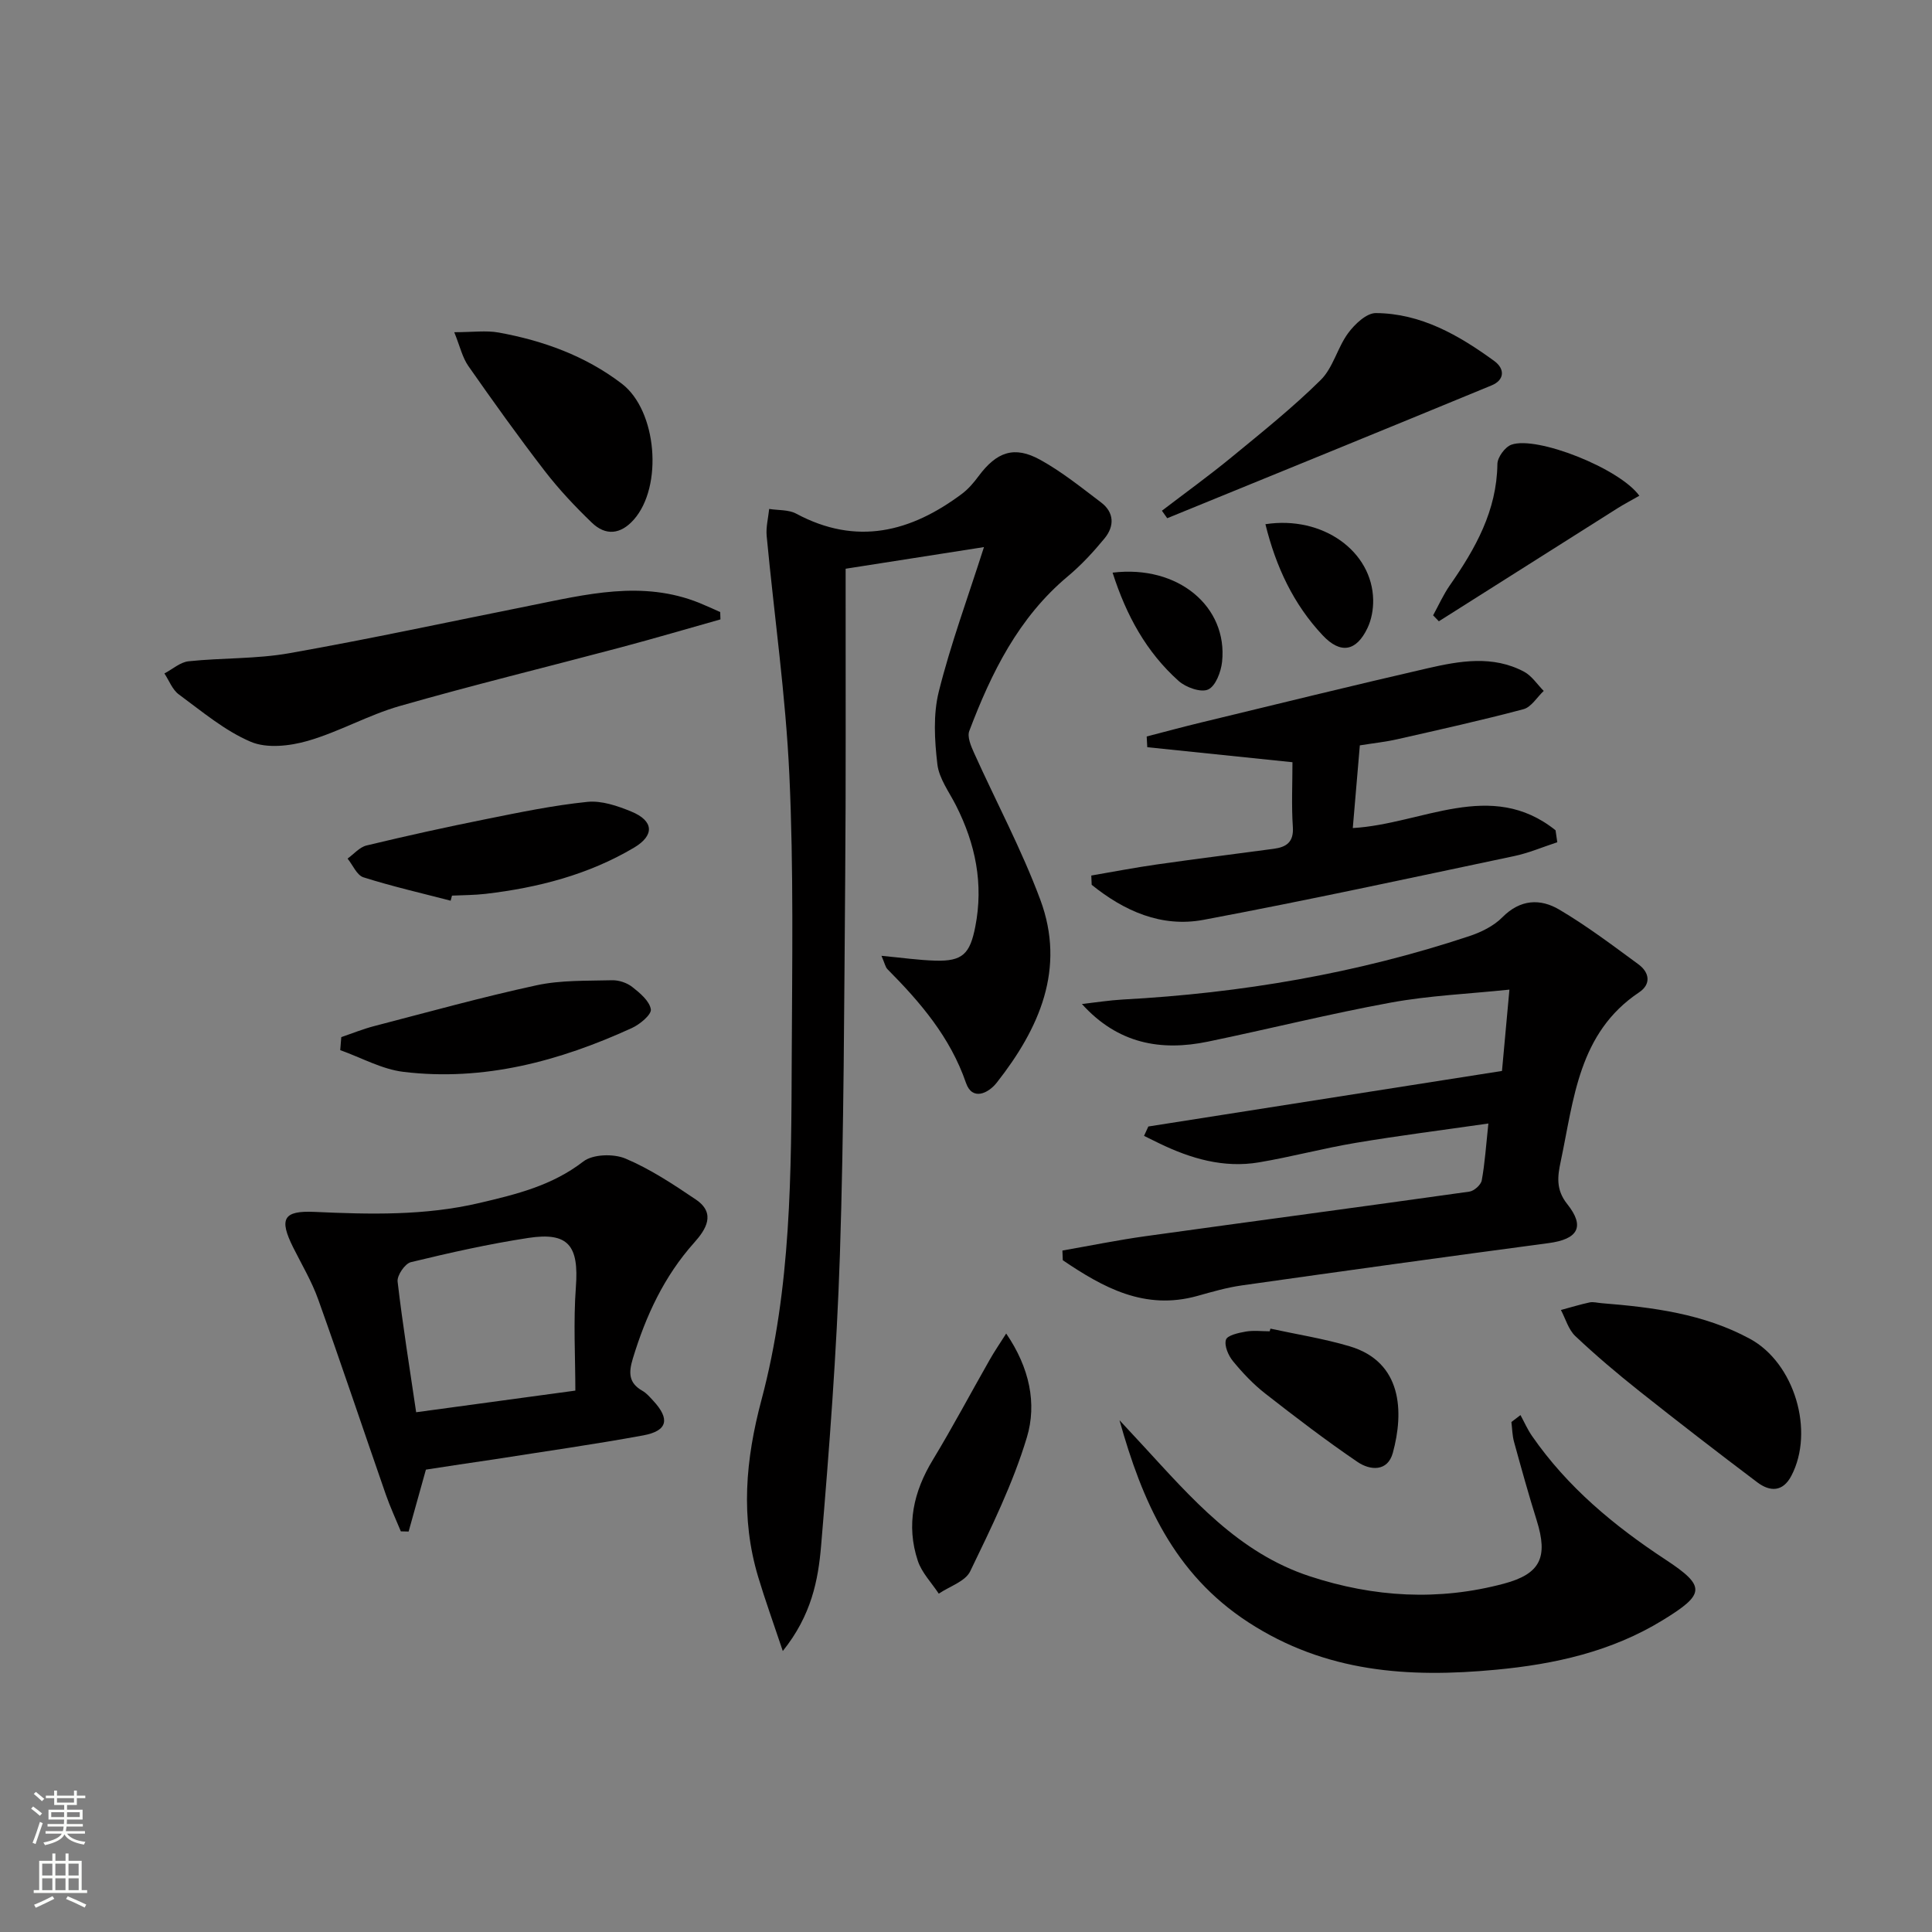
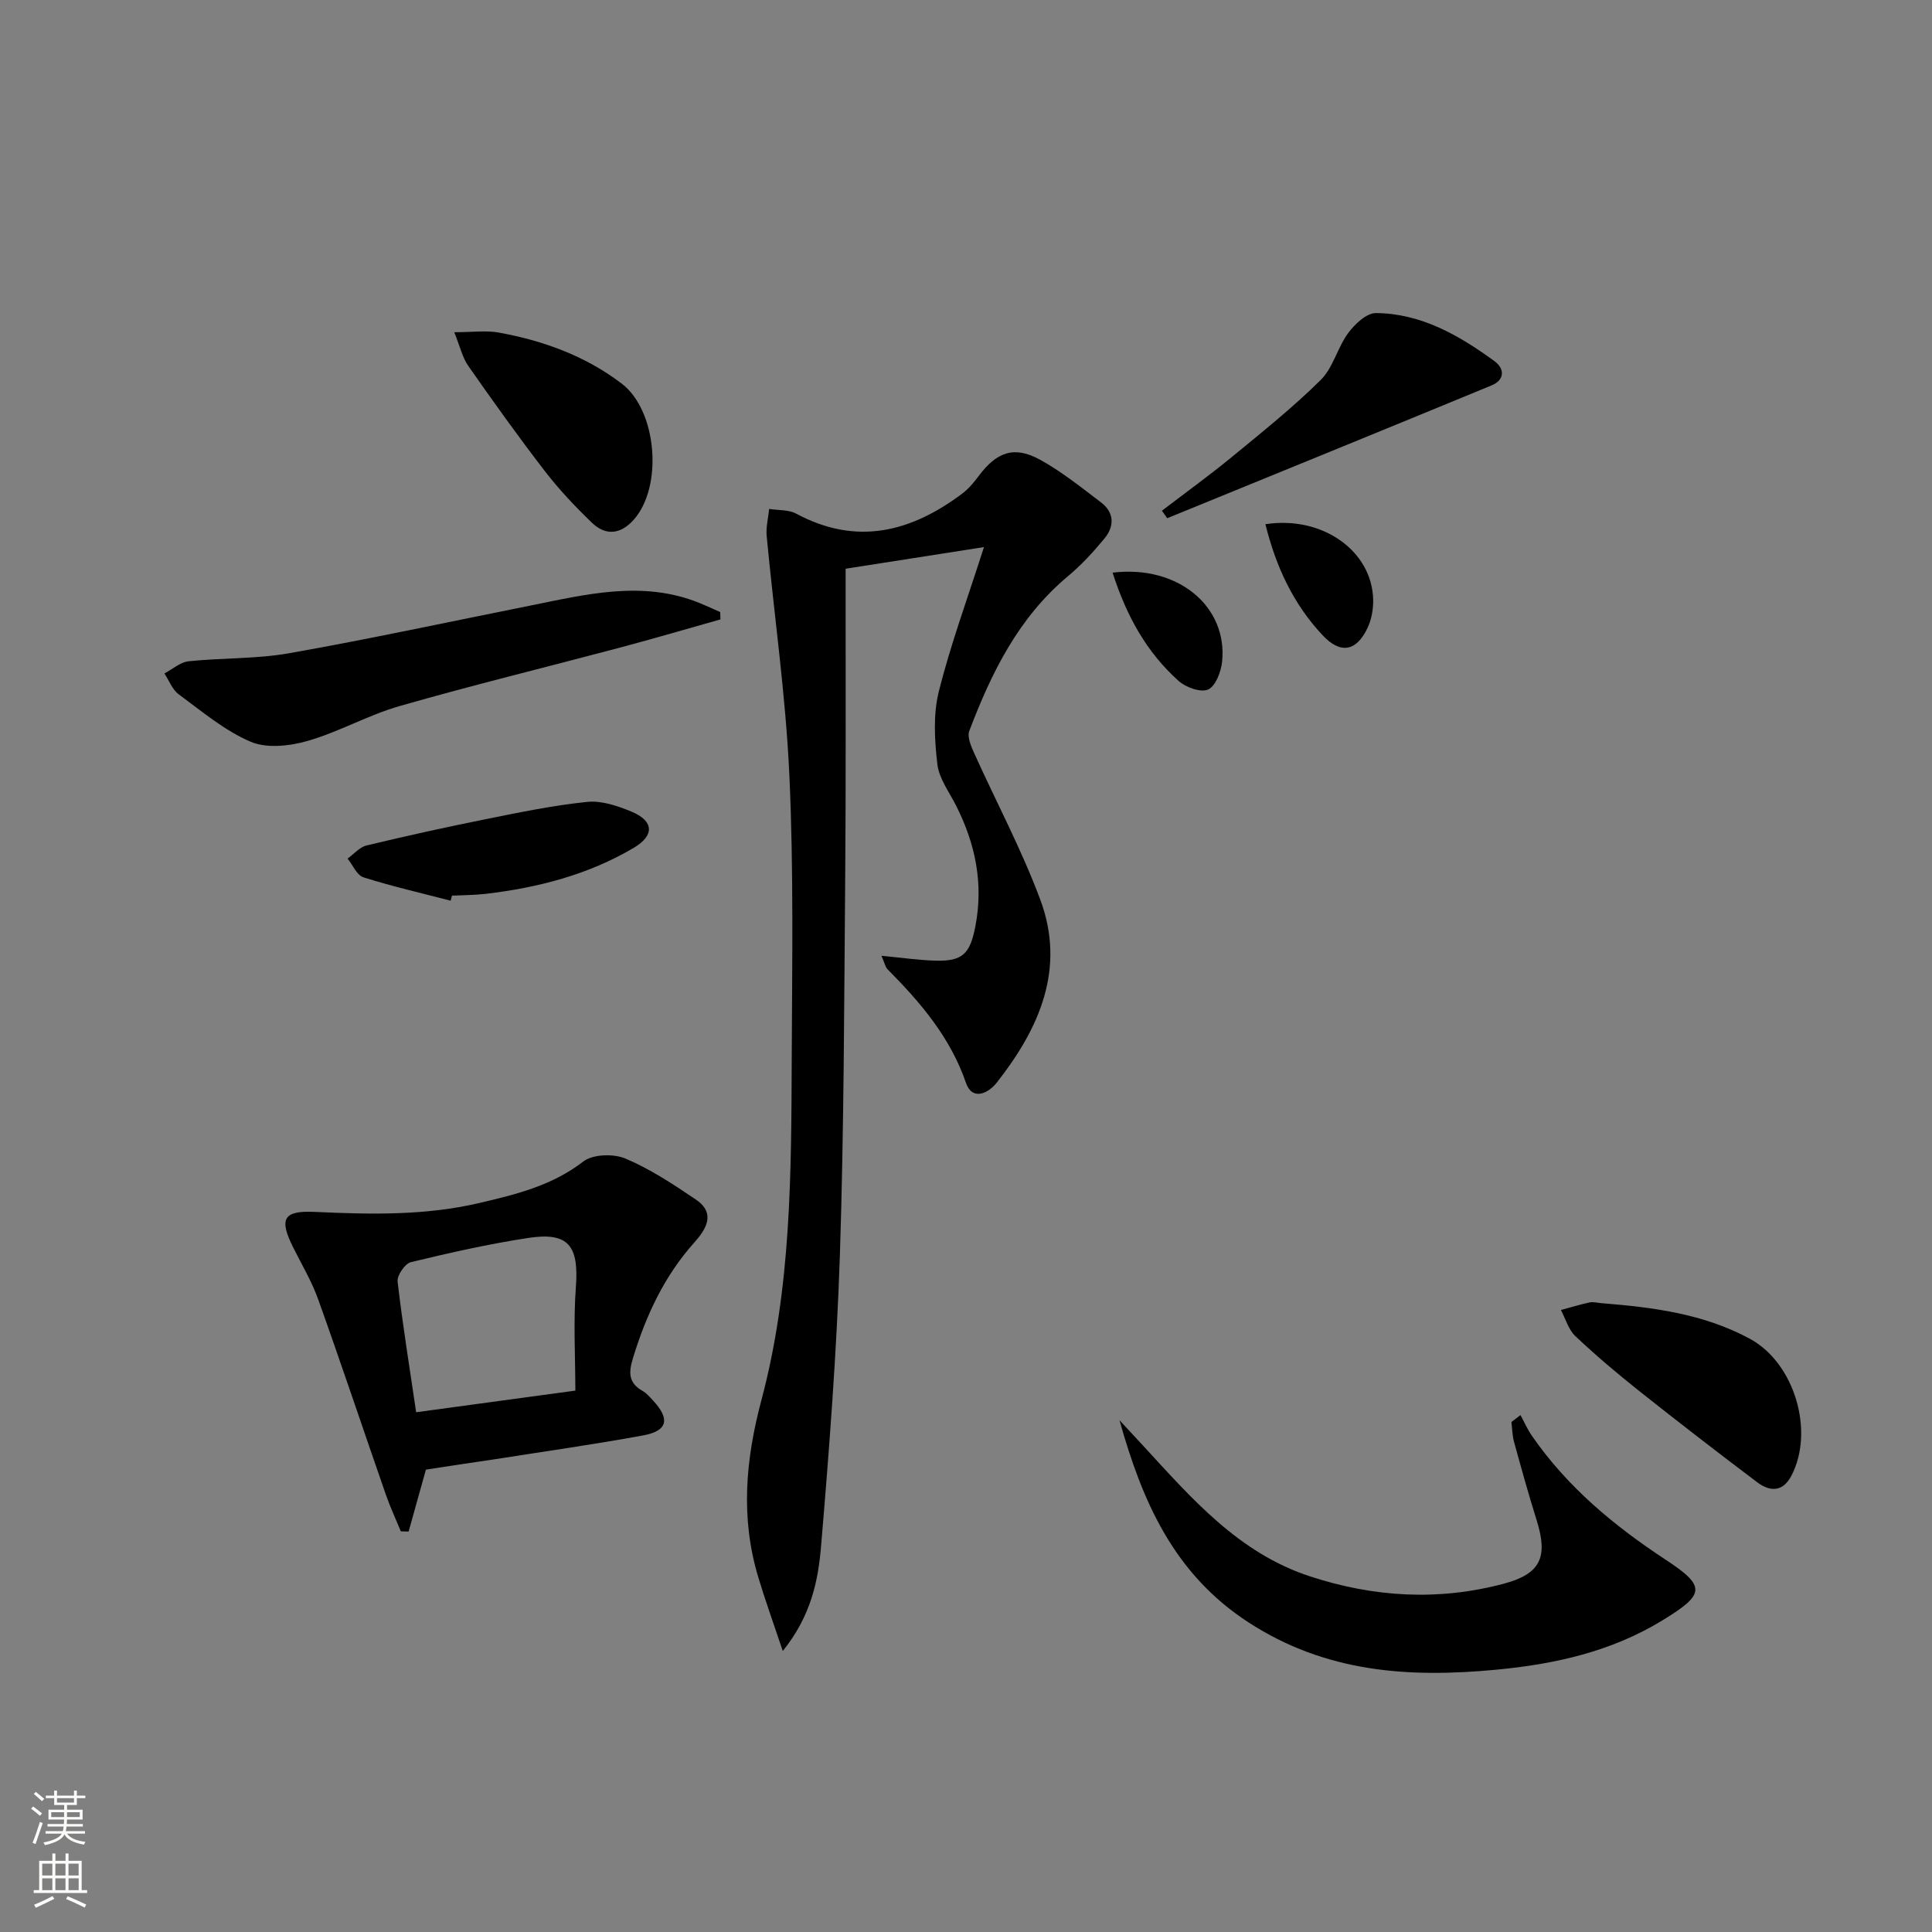
<svg xmlns="http://www.w3.org/2000/svg" enable-background="new 0 0 400 400" viewBox="0 0 400 400">
  <rect x="0" y="0" width="400" height="400" fill="#808080" stroke="none" />
  <g fill="#010000">
    <path d="m182.5 197.89c4.25.4 7.68.9 11.12 1 5.69.17 7.2-1.42 8.3-7.01 1.75-8.9.04-17.15-3.98-25.1-1.42-2.81-3.53-5.6-3.87-8.57-.58-4.96-.89-10.27.3-15.03 2.44-9.77 5.95-19.27 9.35-29.91-10.13 1.58-19.18 3-28.64 4.48v5.7c-.02 19.33.07 38.66-.09 57.99-.22 26.14-.25 52.29-1.1 78.42-.66 20.08-2.2 40.15-3.89 60.18-.6 7.12-2 14.39-7.93 21.79-1.98-5.92-3.67-10.58-5.09-15.32-3.69-12.29-2.63-24.3.68-36.7 6.18-23.16 6.16-47.06 6.26-70.84.08-19.49.41-39.01-.49-58.47-.76-16.55-3.14-33.02-4.7-49.54-.17-1.83.33-3.73.52-5.59 1.88.3 4.02.13 5.6.98 12.48 6.69 23.72 3.83 34.35-4.14 1.3-.98 2.41-2.29 3.39-3.61 3.75-5.05 7.4-6.37 12.76-3.41 4.47 2.46 8.51 5.73 12.6 8.82 2.77 2.09 2.8 4.94.74 7.45-2.31 2.81-4.82 5.53-7.61 7.86-10.21 8.54-15.83 19.96-20.4 32.02-.46 1.21.34 3.1.97 4.5 4.57 10.14 9.85 20.01 13.72 30.4 5.34 14.31-.19 26.7-9.01 37.92-1.74 2.21-5.06 3.81-6.36.05-3.26-9.47-9.44-16.68-16.27-23.56-.42-.44-.54-1.16-1.23-2.76z" />
-     <path d="m219.96 258.91c5.74-1 11.45-2.17 17.21-2.97 22.35-3.11 44.72-6.08 67.06-9.23.97-.14 2.38-1.39 2.55-2.32.65-3.55.88-7.17 1.37-11.78-9.59 1.38-18.56 2.51-27.48 4.01-6.7 1.12-13.3 2.9-20 4.03-7.32 1.24-14.16-.78-20.7-3.95-1.04-.5-2.07-1.02-3.11-1.53.3-.65.59-1.29.89-1.94 24.25-3.81 48.51-7.62 73.22-11.5.51-5.53.98-10.75 1.54-16.84-8.51.89-16.62 1.23-24.52 2.68-12.7 2.32-25.25 5.47-37.91 8.09-9.72 2.01-18.63.46-26.08-7.79 2.82-.32 5.64-.77 8.47-.93 24.47-1.32 48.44-5.39 71.72-13.12 2.46-.82 5.07-2.09 6.85-3.9 3.71-3.75 7.86-3.93 11.82-1.58 5.7 3.37 11.02 7.39 16.37 11.32 2.27 1.67 2.67 4.1.12 5.8-12.55 8.39-13.49 22.12-16.22 35-.64 3.01-1.06 5.82 1.35 8.83 3.77 4.72 2.17 7.28-3.84 8.08-21.19 2.82-42.37 5.76-63.54 8.76-3.11.44-6.16 1.33-9.2 2.18-10.91 3.04-19.5-1.74-27.86-7.39-.03-.66-.06-1.34-.08-2.01z" />
    <path d="m88.18 304.27c-1.24 4.46-2.41 8.64-3.58 12.82-.54-.01-1.08-.03-1.61-.04-1.05-2.55-2.22-5.05-3.12-7.65-4.68-13.45-9.19-26.96-13.99-40.37-1.33-3.73-3.4-7.2-5.18-10.76-2.95-5.91-2.07-7.66 4.43-7.36 11.46.52 22.83.81 34.15-1.85 7.63-1.79 15.02-3.59 21.48-8.58 1.98-1.53 6.27-1.65 8.74-.61 5.14 2.17 9.92 5.34 14.58 8.49 4.25 2.87 2.02 6.26-.35 8.91-6.24 6.98-10.02 15.15-12.71 24.01-.9 2.96-.87 5.06 2.01 6.69.84.48 1.52 1.29 2.2 2.02 3.53 3.8 3.01 6.25-2.04 7.19-10.27 1.89-20.62 3.34-30.93 4.97-4.75.69-9.5 1.41-14.08 2.12zm-2.02-11.88c11.15-1.52 21.6-2.94 32.96-4.48 0-6.92-.43-14.22.11-21.45.64-8.54-1.52-11.43-9.85-10.16-8.18 1.25-16.28 3.07-24.32 5.02-1.22.3-2.89 2.75-2.74 4.02 1.05 9.03 2.51 18 3.84 27.05z" />
    <path d="m314.8 292.98c.79 1.45 1.46 2.99 2.4 4.34 7.32 10.57 16.96 18.57 27.64 25.59 8.44 5.55 8.17 7.16-.59 12.53-10.59 6.5-22.36 9.12-34.54 10.26-18.04 1.7-35.23.6-51.28-9.84-15.43-10.05-21.96-25.06-26.65-41.82 1.62 1.74 3.24 3.48 4.85 5.23 10.04 10.9 19.74 22.22 34.54 27.08 13.27 4.36 26.68 5.15 40.23 1.52 7.53-2.02 9.15-5.45 6.76-13.08-1.69-5.38-3.19-10.81-4.69-16.25-.37-1.33-.38-2.75-.55-4.13.62-.47 1.25-.95 1.88-1.43z" />
-     <path d="m267.59 157.81c-10.52-1.09-20.29-2.1-30.06-3.11-.04-.74-.08-1.48-.12-2.22 3.74-.97 7.48-1.98 11.24-2.89 15.63-3.78 31.25-7.63 46.92-11.23 6.66-1.53 13.5-2.73 19.97.71 1.61.86 2.73 2.63 4.07 3.98-1.39 1.3-2.57 3.35-4.19 3.78-8.64 2.3-17.39 4.24-26.12 6.22-2.41.55-4.89.81-7.76 1.27-.49 5.78-.98 11.48-1.46 17.12 14.37-.82 28.58-10.27 41.98.46.12.83.24 1.65.36 2.48-2.98.97-5.91 2.23-8.96 2.87-21.4 4.51-42.79 9.16-64.28 13.19-8.73 1.64-16.45-1.84-23.16-7.25-.03-.64-.06-1.28-.08-1.92 4.54-.78 9.06-1.65 13.62-2.3 8.05-1.15 16.12-2.15 24.18-3.24 2.59-.35 4.14-1.38 3.93-4.51-.3-4.46-.08-8.94-.08-13.41z" />
    <path d="m149.16 128.24c-6.91 1.95-13.79 3.97-20.73 5.82-15.23 4.05-30.55 7.78-45.69 12.12-6.5 1.86-12.53 5.34-19.02 7.21-3.71 1.07-8.46 1.61-11.8.19-5.39-2.29-10.1-6.29-14.91-9.82-1.33-.98-2-2.86-2.97-4.33 1.67-.87 3.27-2.34 5.01-2.52 6.94-.73 14.02-.46 20.85-1.67 16.62-2.94 33.13-6.51 49.69-9.82 11.7-2.34 23.39-5.36 35.21-.59 1.45.59 2.88 1.26 4.31 1.89.02.51.04 1.01.05 1.52z" />
    <path d="m331.59 269.81c10.63.85 21.15 2.19 30.72 7.38 9.22 5 13.42 19.11 8.57 28.36-1.77 3.38-4.43 3.32-7.05 1.35-8.22-6.2-16.37-12.49-24.43-18.89-4.56-3.62-9.01-7.39-13.24-11.38-1.43-1.35-2.02-3.58-2.99-5.41 1.98-.53 3.95-1.14 5.95-1.57.77-.16 1.64.1 2.47.16z" />
    <path d="m94.05 68.78c3.83 0 6.59-.4 9.2.07 9.23 1.68 17.95 4.83 25.49 10.59 7.3 5.58 8.57 21.29 2.47 28.16-2.73 3.07-5.82 3.37-8.68.61-3.46-3.33-6.78-6.86-9.71-10.65-5.48-7.11-10.7-14.41-15.84-21.76-1.24-1.76-1.73-4.04-2.93-7.02z" />
    <path d="m240.56 105.74c4.83-3.69 9.77-7.26 14.46-11.11 6.28-5.16 12.65-10.26 18.42-15.96 2.57-2.54 3.46-6.69 5.67-9.69 1.37-1.86 3.8-4.17 5.74-4.16 9.35.06 17.19 4.58 24.52 9.92 2.24 1.63 2.15 3.94-.55 5.05-22.36 9.23-44.76 18.35-67.16 27.5-.37-.51-.73-1.03-1.1-1.55z" />
    <path d="m93.3 186.48c-6.03-1.57-12.12-2.96-18.05-4.84-1.37-.43-2.21-2.55-3.29-3.88 1.3-.93 2.48-2.36 3.92-2.71 8.21-1.98 16.47-3.8 24.75-5.46 6.95-1.4 13.93-2.85 20.97-3.57 2.96-.3 6.26.83 9.12 2.01 4.64 1.91 4.85 4.92.53 7.48-9.44 5.59-19.87 8.28-30.69 9.55-2.31.27-4.65.26-6.98.37-.09.35-.18.7-.28 1.05z" />
-     <path d="m70.66 214.72c2.24-.76 4.45-1.66 6.74-2.26 11.21-2.91 22.38-6.02 33.7-8.47 5.05-1.09 10.39-.9 15.61-1.04 1.4-.04 3.08.52 4.18 1.38 1.6 1.25 3.58 2.91 3.86 4.64.17 1.08-2.26 3.11-3.92 3.87-15.01 6.86-30.65 11.08-47.28 9.08-4.49-.54-8.75-2.95-13.11-4.5.07-.89.15-1.8.22-2.7z" />
-     <path d="m208.32 276.09c4.87 7.12 6.37 14.55 4.29 21.48-2.88 9.57-7.37 18.7-11.74 27.75-1.01 2.1-4.28 3.12-6.51 4.63-1.48-2.26-3.52-4.33-4.34-6.81-2.45-7.39-.89-14.31 3.13-20.92 4.11-6.78 7.83-13.81 11.76-20.7.93-1.66 2.01-3.22 3.41-5.43z" />
-     <path d="m339.41 102.64c-1.72.98-3.15 1.73-4.52 2.59-12.34 7.79-24.66 15.59-36.99 23.4-.4-.41-.79-.82-1.19-1.23 1.14-2.08 2.11-4.27 3.46-6.21 5.3-7.6 9.73-15.45 9.85-25.13.02-1.39 1.58-3.52 2.9-3.99 5.23-1.88 22.38 4.88 26.49 10.57z" />
-     <path d="m263.03 275.08c5.47 1.19 11.03 2.06 16.38 3.65 10.94 3.24 11.28 13.59 8.96 22.07-1.08 3.96-4.73 3.64-7.31 1.88-6.56-4.46-12.87-9.29-19.13-14.18-2.46-1.93-4.67-4.26-6.66-6.69-.96-1.17-1.83-3.19-1.45-4.43.28-.92 2.61-1.43 4.1-1.69 1.61-.28 3.31-.06 4.96-.06.05-.2.1-.37.15-.55z" />
+     <path d="m339.41 102.64z" />
    <path d="m261.99 108.53c11.88-1.82 22.15 5.62 22.31 15.7.03 1.92-.34 4.03-1.16 5.76-2.32 4.9-5.6 5.49-9.31 1.53-6.02-6.41-9.65-14.13-11.84-22.99z" />
    <path d="m230.35 118.56c13.65-1.65 23.86 7.11 22.67 18.44-.22 2.09-1.33 5.04-2.88 5.75-1.49.69-4.6-.42-6.1-1.75-6.67-5.96-10.83-13.51-13.69-22.44z" />
  </g>
  <path d="m6.44 374.46.42-.45c.65.47 1.27.95 1.85 1.44l-.45.49c-.65-.56-1.25-1.06-1.82-1.48m.93 7.33-.63-.26c.55-1.36 1.05-2.8 1.52-4.33.19.1.38.19.59.27-.46 1.29-.95 2.73-1.48 4.32m-.38-10.38.44-.42c.43.34 1.01.82 1.74 1.44l-.49.49c-.53-.51-1.09-1.01-1.69-1.51m2.5.35h1.72v-1.04h.59v1.04h3.52v-1.04h.59v1.04h1.75v.53h-1.75v1.42h-2.03v.97h3.22v2.03h-3.24c0 .35-.01.66-.03.93h3.32v.53h-3.37c-.03.27-.08.58-.15.94h3.96v.53h-3.71c.67.92 1.93 1.48 3.79 1.68-.13.24-.23.44-.29.59-2.13-.38-3.48-1.08-4.04-2.12-.43.97-1.77 1.72-4.03 2.23-.09-.19-.2-.37-.33-.55 2.1-.42 3.37-1.03 3.81-1.83h-3.36v-.53h3.58c.08-.29.13-.61.16-.94h-3.33v-.53h3.39c.02-.27.04-.58.04-.93h-3.23v-2.03h3.25v-.97h-2.07v-1.42h-1.73zm1.12 3.44v1h2.65c.01-.3.02-.44.01-.4v-.25-.35zm1.19-2h3.52v-.91h-3.52zm4.71 2h-2.63v.59c0 .15-.01.28-.01.4h2.64z" fill="#fbfcfa" />
  <path d="m13.56 383.74h.63v1.52h2.72v6.07h1.13v.6h-11.06v-.6h1.13v-6.07h2.73v-1.52h.63v1.52h2.1v-1.52zm-2.69 8.83.38.56c-1.24.63-2.53 1.25-3.85 1.85-.1-.21-.21-.42-.34-.63 1.36-.55 2.63-1.15 3.81-1.78m-2.13-4.27h2.1v-2.45h-2.1zm0 3.04h2.1v-2.46h-2.1zm2.72-3.04h2.1v-2.45h-2.1zm0 3.04h2.1v-2.46h-2.1zm6.07 3.6c-1.41-.71-2.7-1.3-3.86-1.78l.35-.56c1.45.62 2.75 1.19 3.84 1.72zm-1.25-9.09h-2.1v2.45h2.1zm-2.09 5.49h2.1v-2.46h-2.1z" fill="#fbfcfa" />
</svg>